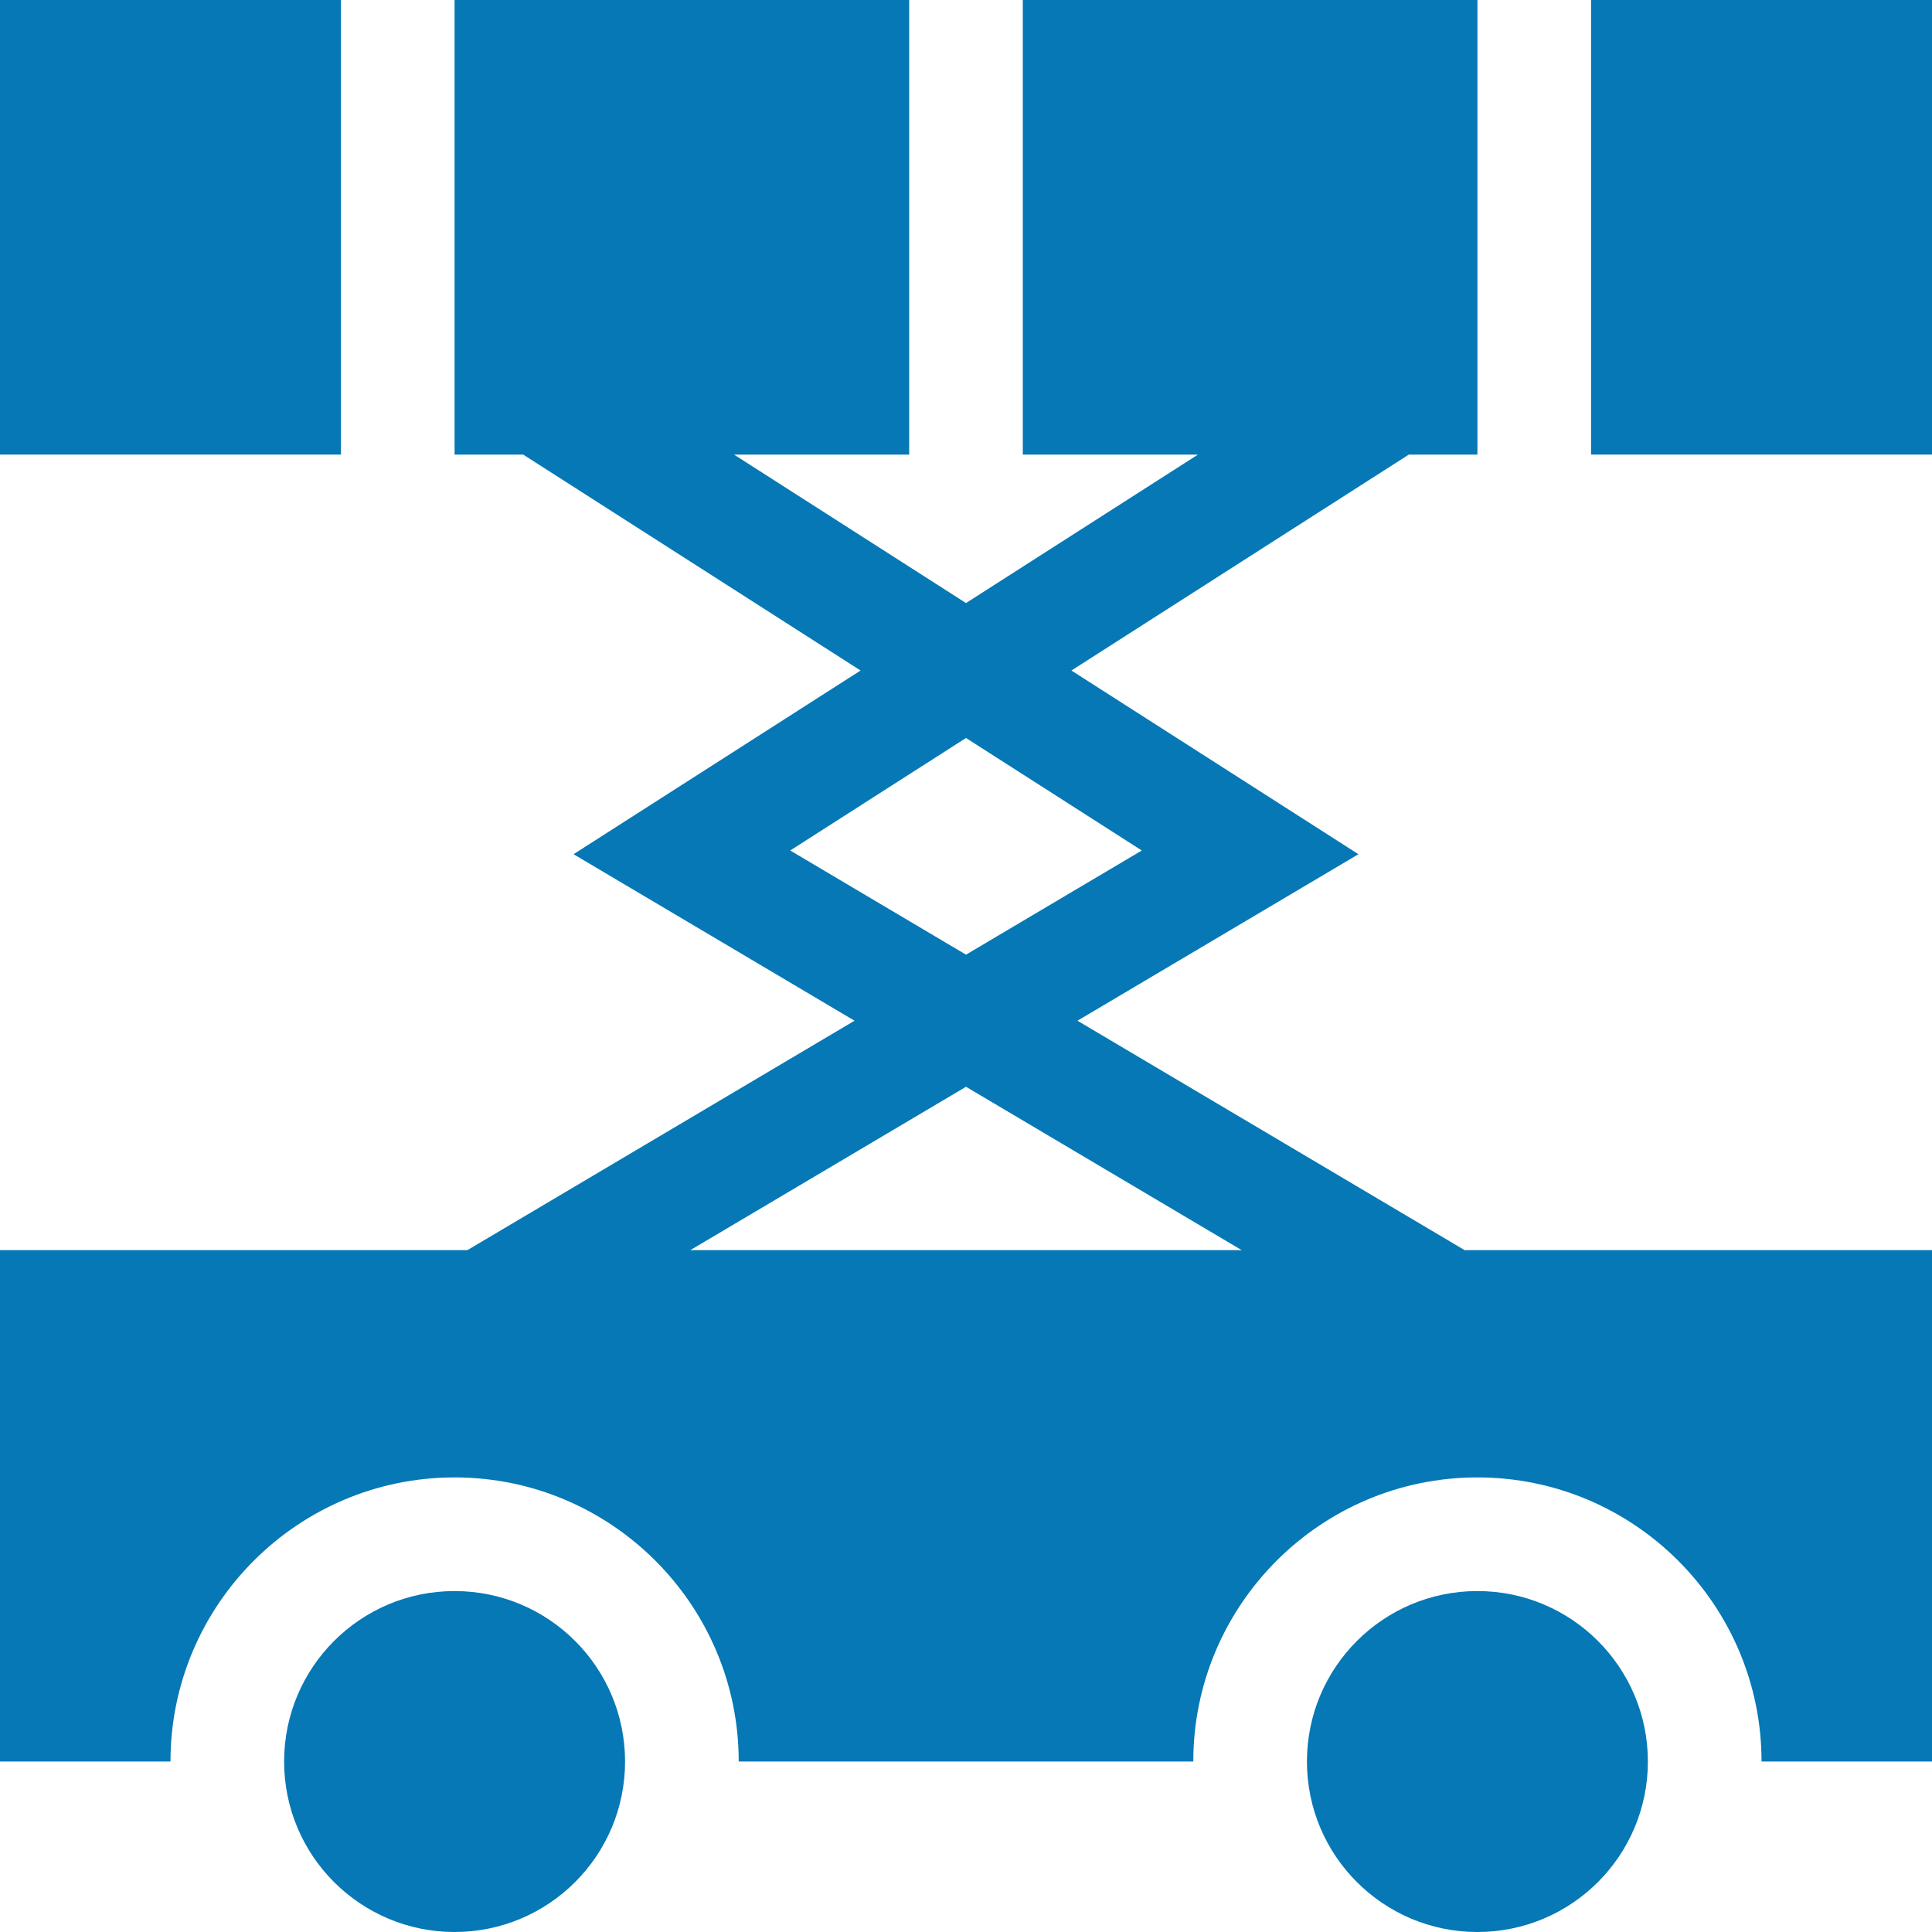
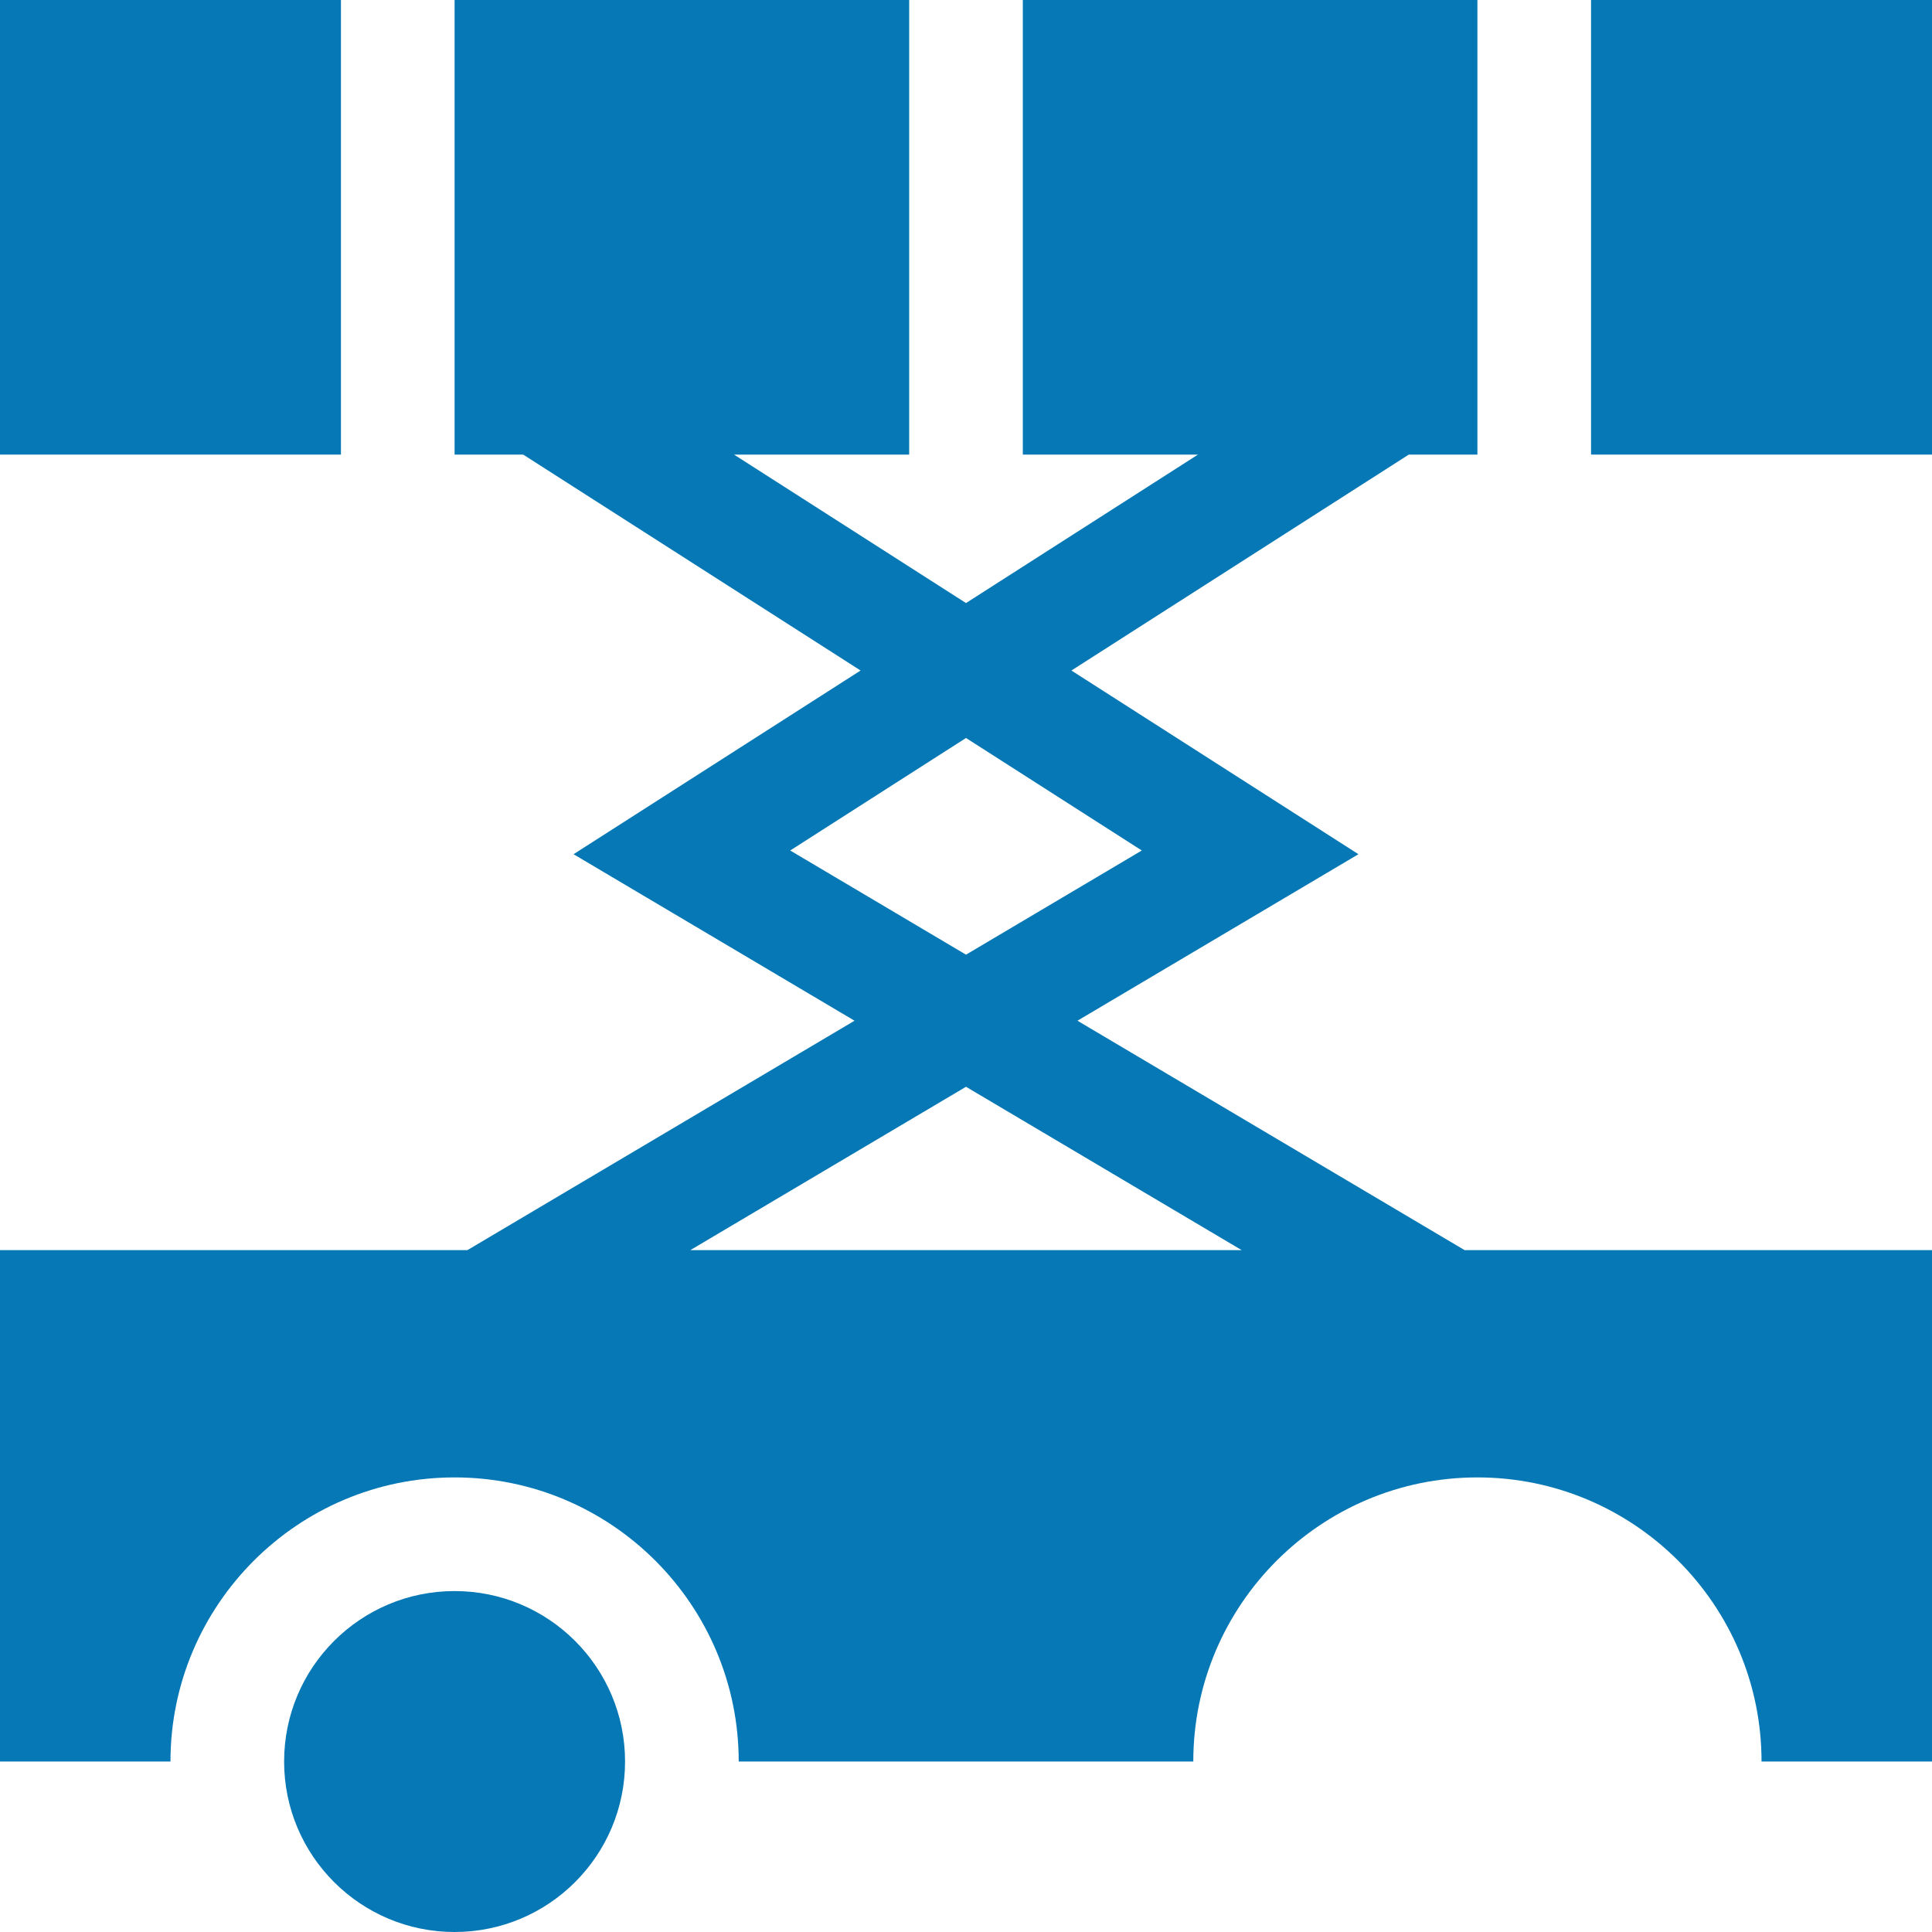
<svg xmlns="http://www.w3.org/2000/svg" version="1.1" width="512" height="512" x="0" y="0" viewBox="0 0 510 510" style="enable-background:new 0 0 512 512" xml:space="preserve" class="">
  <g>
    <g id="XMLID_2009_">
      <circle id="XMLID_2014_" cx="120" cy="465" r="45" fill="#0578b5" data-original="#000000" style="" class="" />
-       <circle id="XMLID_3825_" cx="390" cy="465" r="45" fill="#0578b5" data-original="#000000" style="" class="" />
      <path id="XMLID_3829_" d="m284.423 269.444 74.171-43.953-75.768-48.491 89.063-57h18.111v-120h-120v120h46.235l-61.235 39.191-61.235-39.191h46.235v-120h-120v120h18.11l89.062 57-75.767 48.491 74.171 43.953-102.186 60.556h-123.39v135h45c0-41.355 33.645-75 75-75s75 33.645 75 75h120c0-41.355 33.645-75 75-75s75 33.645 75 75h45v-135h-123.389zm-75.829-44.935 46.406-29.7 46.406 29.7-46.406 27.5zm-26.359 105.491 72.765-43.12 72.764 43.12z" fill="#0578b5" data-original="#000000" style="" class="" />
      <path id="XMLID_3832_" d="m0 0h90v120h-90z" fill="#0578b5" data-original="#000000" style="" class="" />
      <path id="XMLID_3859_" d="m420 0h90v120h-90z" fill="#0578b5" data-original="#000000" style="" class="" />
    </g>
  </g>
</svg>